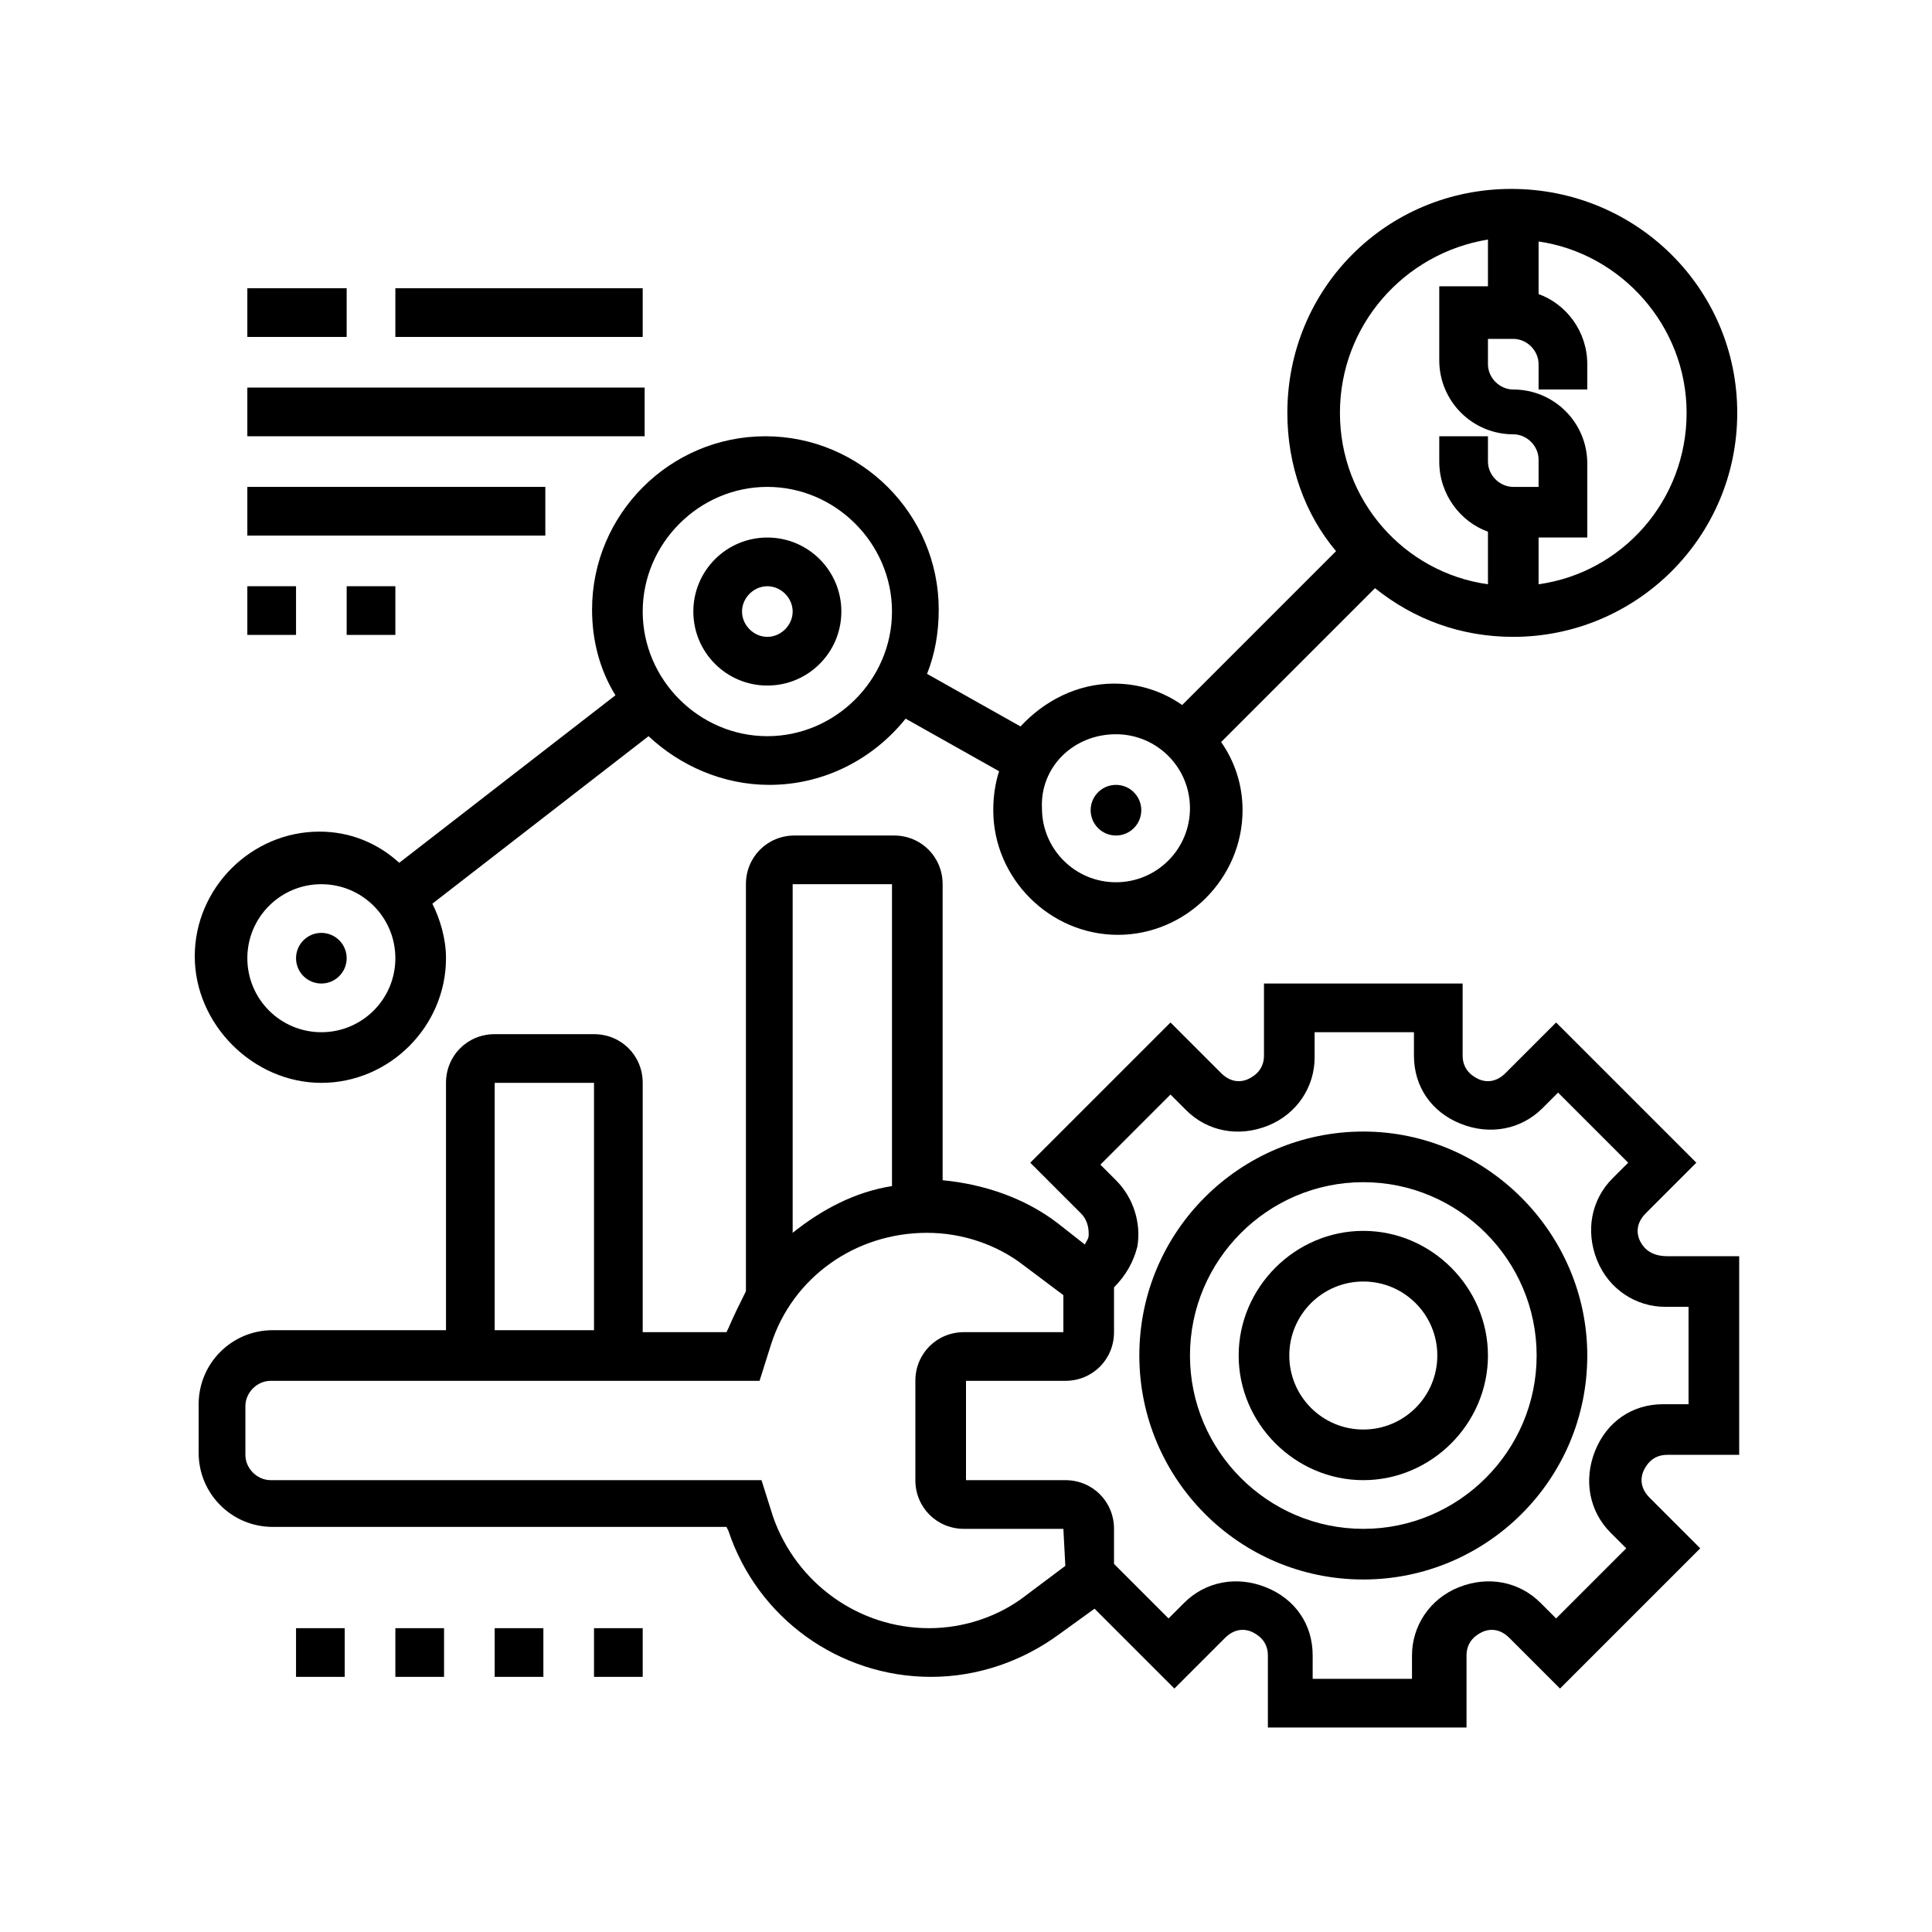
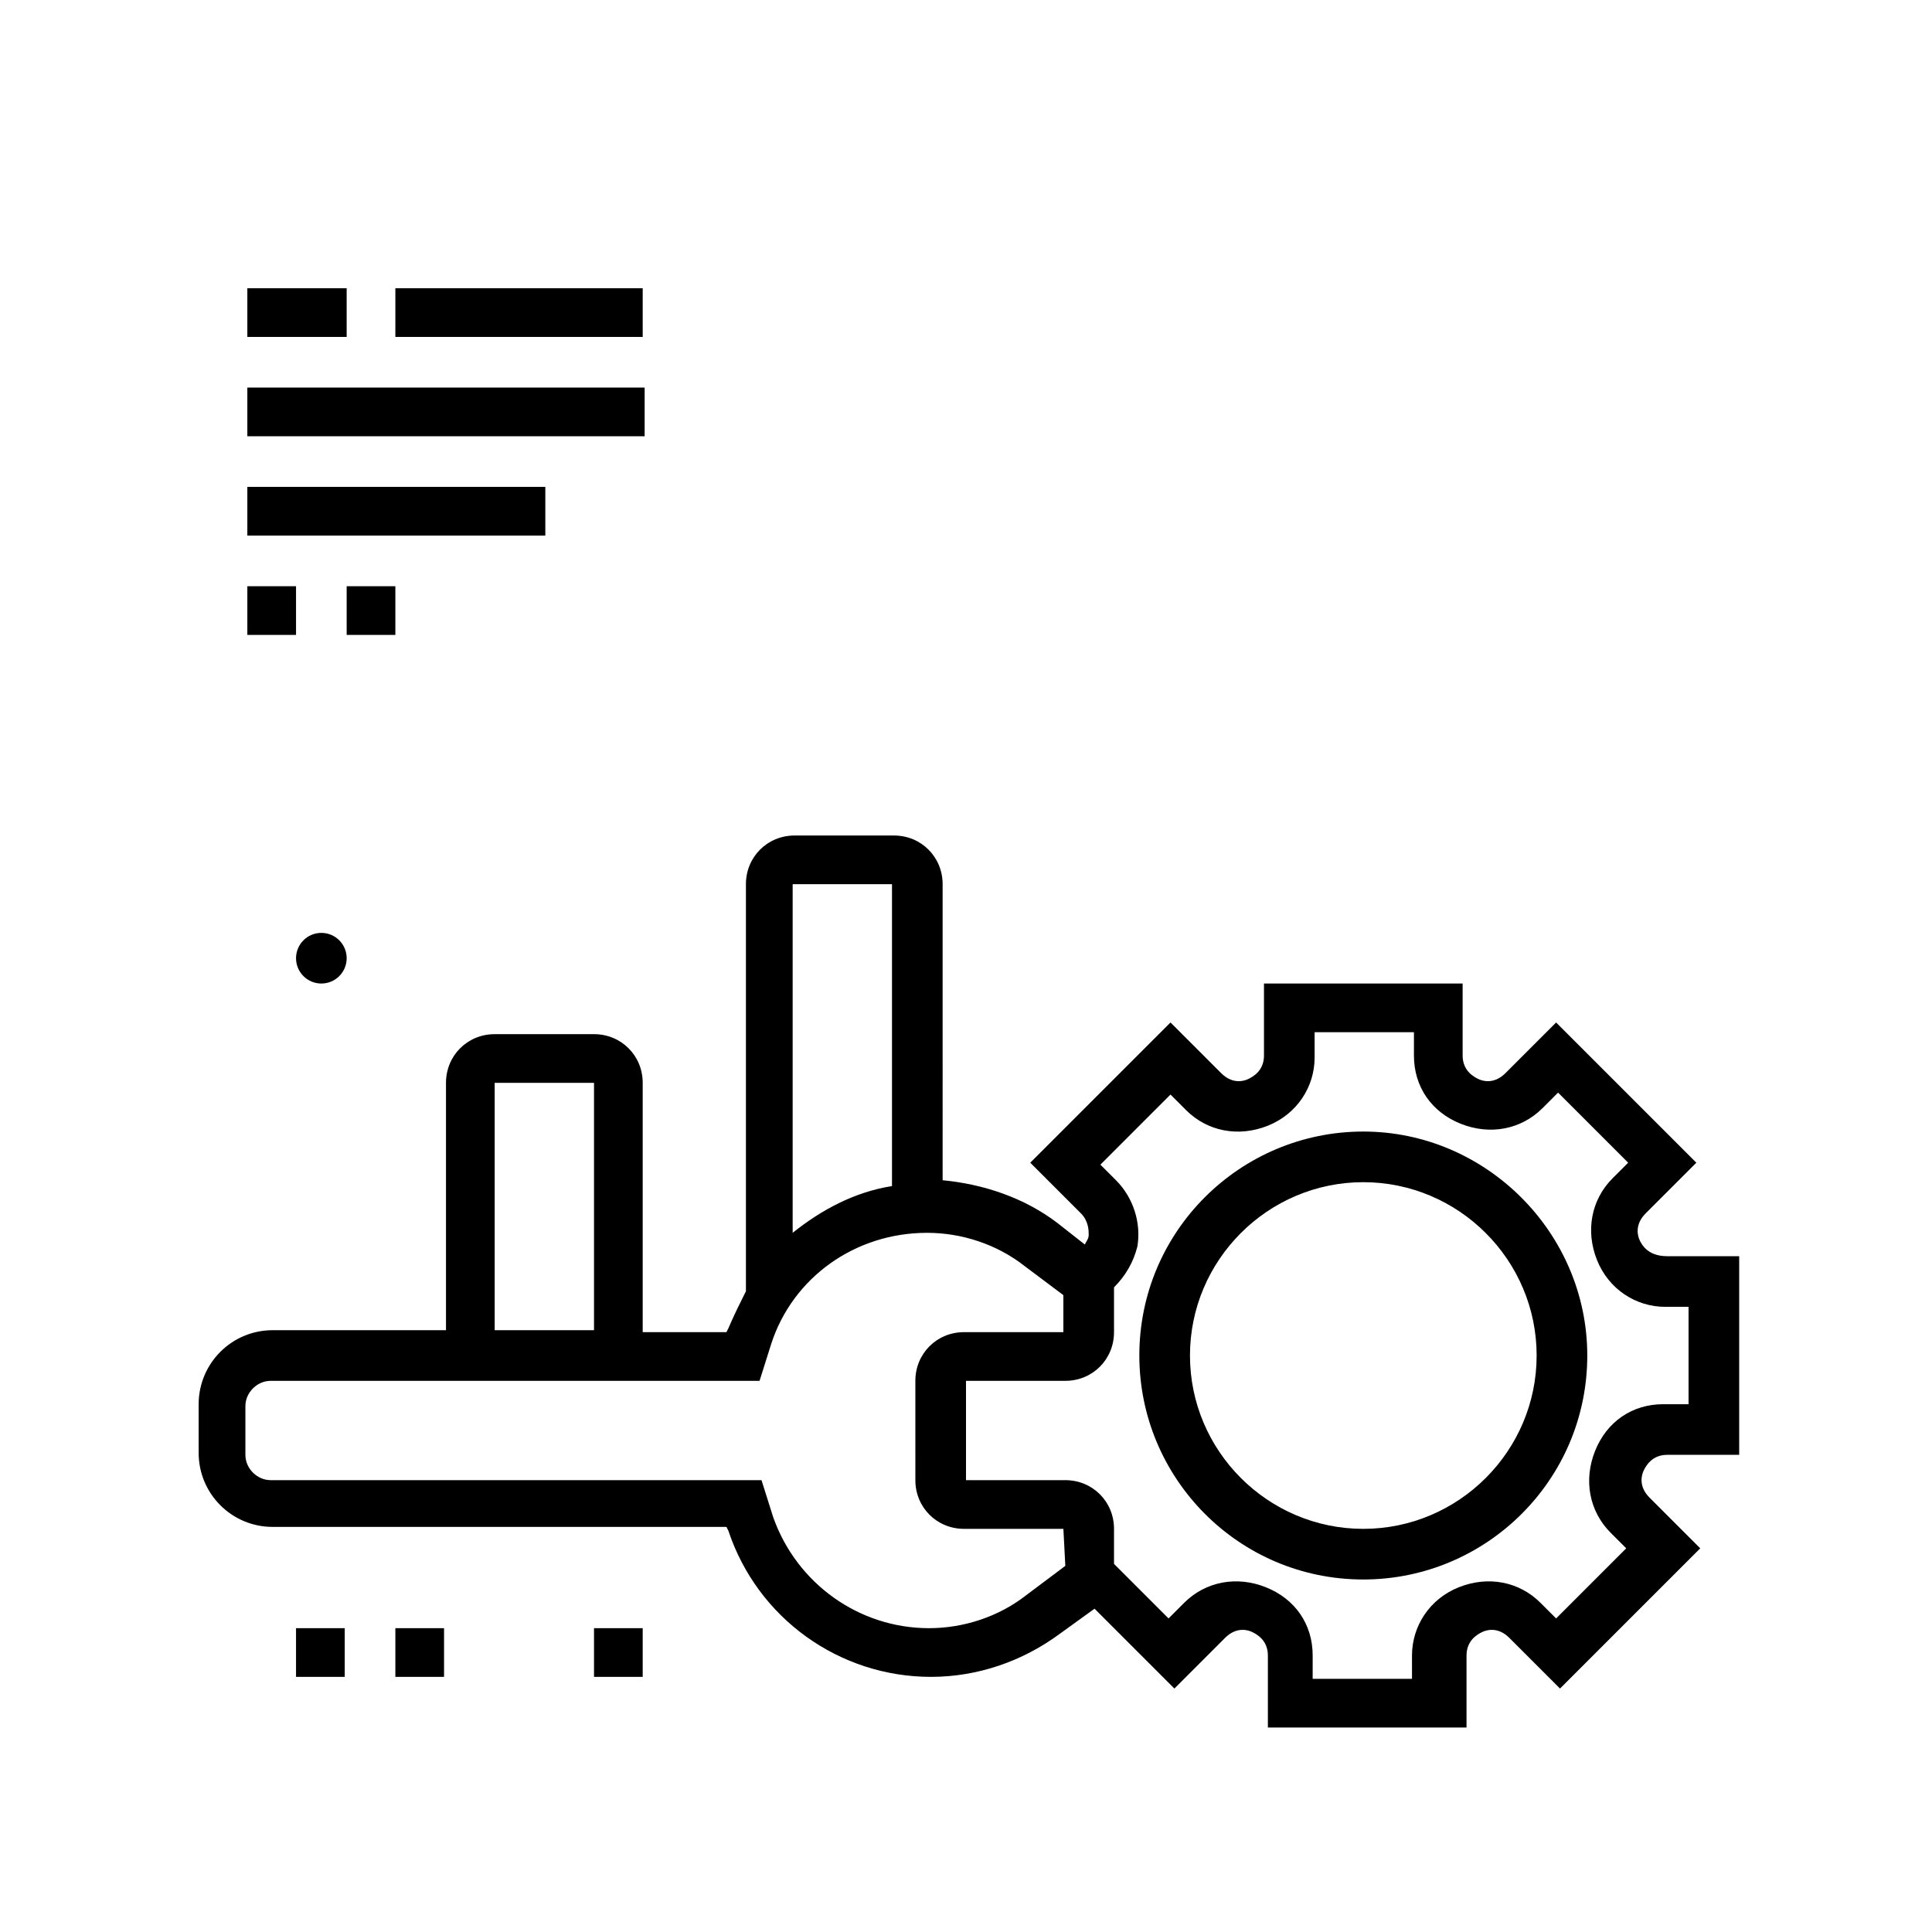
<svg xmlns="http://www.w3.org/2000/svg" version="1.1" id="图层_1" x="0px" y="0px" viewBox="0 0 99.2 99.2" style="enable-background:new 0 0 99.2 99.2;" xml:space="preserve">
  <g>
    <rect x="15.2" y="83.6" width="2.5" height="2.5" />
    <rect x="20.3" y="83.6" width="2.5" height="2.5" />
-     <rect x="25.4" y="83.6" width="2.5" height="2.5" />
    <rect x="30.5" y="83.6" width="2.5" height="2.5" />
-     <path d="M16.5,55.6c3.5,0,6.4-2.9,6.4-6.4c0-1-0.3-2-0.7-2.8l11.1-8.6c1.6,1.5,3.8,2.5,6.2,2.5c2.9,0,5.4-1.4,7-3.4l4.8,2.7   c-0.2,0.6-0.3,1.3-0.3,2c0,3.5,2.9,6.4,6.4,6.4s6.4-2.9,6.4-6.4c0-1.3-0.4-2.5-1.1-3.5l7.9-7.9c2,1.6,4.4,2.5,7.1,2.5   c6.3,0,11.5-5.1,11.5-11.5S84,9.7,77.6,9.7s-11.5,5.1-11.5,11.5c0,2.7,0.9,5.2,2.5,7.1l-7.9,7.9c-1-0.7-2.2-1.1-3.5-1.1   c-1.9,0-3.6,0.9-4.8,2.2l-4.8-2.7c0.4-1,0.6-2.1,0.6-3.3c0-4.9-4-8.9-8.9-8.9s-8.9,4-8.9,8.9c0,1.6,0.4,3.1,1.2,4.4l-11.1,8.6   c-1.1-1-2.5-1.6-4.1-1.6c-3.5,0-6.4,2.9-6.4,6.4S13,55.6,16.5,55.6z M86.6,21.2c0,4.5-3.3,8.2-7.6,8.8v-2.4h2.5v-3.8   c0-2.1-1.7-3.8-3.8-3.8c-0.7,0-1.3-0.6-1.3-1.3v-1.3h1.3c0.7,0,1.3,0.6,1.3,1.3v1.3h2.5v-1.3c0-1.7-1.1-3.1-2.5-3.6v-2.7   C83.2,13,86.6,16.7,86.6,21.2z M76.4,12.3v2.4h-2.5v3.8c0,2.1,1.7,3.8,3.8,3.8c0.7,0,1.3,0.6,1.3,1.3V25h-1.3   c-0.7,0-1.3-0.6-1.3-1.3v-1.3h-2.5v1.3c0,1.7,1.1,3.1,2.5,3.6V30c-4.3-0.6-7.6-4.3-7.6-8.8S72.1,13,76.4,12.3z M57.3,37.7   c2.1,0,3.8,1.7,3.8,3.8c0,2.1-1.7,3.8-3.8,3.8c-2.1,0-3.8-1.7-3.8-3.8C53.4,39.4,55.1,37.7,57.3,37.7z M39.4,25   c3.5,0,6.4,2.9,6.4,6.4s-2.9,6.4-6.4,6.4S33,34.9,33,31.4S35.9,25,39.4,25z M16.5,45.4c2.1,0,3.8,1.7,3.8,3.8   c0,2.1-1.7,3.8-3.8,3.8s-3.8-1.7-3.8-3.8C12.7,47.1,14.4,45.4,16.5,45.4z" />
    <circle cx="16.5" cy="49.2" r="1.3" />
-     <circle cx="57.3" cy="41.6" r="1.3" />
-     <path d="M39.4,35.2c2.1,0,3.8-1.7,3.8-3.8s-1.7-3.8-3.8-3.8s-3.8,1.7-3.8,3.8S37.3,35.2,39.4,35.2z M39.4,30.1   c0.7,0,1.3,0.6,1.3,1.3s-0.6,1.3-1.3,1.3s-1.3-0.6-1.3-1.3S38.7,30.1,39.4,30.1z" />
    <rect x="12.7" y="14.8" width="5.1" height="2.5" />
    <rect x="20.3" y="14.8" width="12.7" height="2.5" />
    <rect x="12.7" y="19.9" width="20.4" height="2.5" />
    <rect x="12.7" y="25" width="15.3" height="2.5" />
    <rect x="12.7" y="30.1" width="2.5" height="2.5" />
    <rect x="17.8" y="30.1" width="2.5" height="2.5" />
    <path d="M70,58.1c-6.3,0-11.5,5.1-11.5,11.5c0,6.3,5.1,11.5,11.5,11.5c6.3,0,11.5-5.1,11.5-11.5C81.5,63.3,76.3,58.1,70,58.1z    M70,78.5c-4.9,0-8.9-4-8.9-8.9s4-8.9,8.9-8.9s8.9,4,8.9,8.9S74.9,78.5,70,78.5z" />
-     <path d="M70,63.2c-3.5,0-6.4,2.9-6.4,6.4c0,3.5,2.9,6.4,6.4,6.4c3.5,0,6.4-2.9,6.4-6.4C76.4,66.1,73.5,63.2,70,63.2z M70,73.4   c-2.1,0-3.8-1.7-3.8-3.8c0-2.1,1.7-3.8,3.8-3.8c2.1,0,3.8,1.7,3.8,3.8C73.8,71.7,72.1,73.4,70,73.4z" />
    <path d="M84.2,63.7c-0.1-0.2-0.3-0.8,0.3-1.4l2.6-2.6l-7.2-7.2l-2.6,2.6c-0.6,0.6-1.2,0.4-1.4,0.3c-0.2-0.1-0.8-0.4-0.8-1.2v-3.7   H64.9v3.7c0,0.8-0.6,1.1-0.8,1.2c-0.2,0.1-0.8,0.3-1.4-0.3l-2.6-2.6l-7.2,7.2l2.6,2.6c0.4,0.4,0.4,0.9,0.4,1.1   c0,0.2-0.1,0.3-0.2,0.5l-1.4-1.1c-1.7-1.3-3.8-2-5.9-2.2V45.4c0-1.4-1.1-2.5-2.5-2.5h-5.1c-1.4,0-2.5,1.1-2.5,2.5v20.9   c-0.3,0.6-0.6,1.2-0.9,1.9l-0.1,0.2H33V55.6c0-1.4-1.1-2.5-2.5-2.5h-5.1c-1.4,0-2.5,1.1-2.5,2.5v12.7h-8.9c-2.1,0-3.8,1.7-3.8,3.8   v2.5c0,2.1,1.7,3.8,3.8,3.8h23.3l0.1,0.2c1.5,4.5,5.7,7.5,10.4,7.5c2.4,0,4.7-0.8,6.6-2.2l1.8-1.3l4.1,4.1l2.6-2.6   c0.6-0.6,1.2-0.4,1.4-0.3c0.2,0.1,0.8,0.4,0.8,1.2v3.7h10.2V85c0-0.8,0.6-1.1,0.8-1.2c0.2-0.1,0.8-0.3,1.4,0.3l2.6,2.6l7.2-7.2   l-2.6-2.6c-0.6-0.6-0.4-1.2-0.3-1.4c0.1-0.2,0.4-0.8,1.2-0.8h3.7V64.5h-3.7C84.6,64.5,84.3,63.9,84.2,63.7z M45.8,45.4v15.5   c-1.9,0.3-3.6,1.2-5.1,2.4V45.4H45.8z M25.4,55.6h5.1v12.7h-5.1V55.6z M54.7,80.4l-2,1.5c-1.4,1.1-3.2,1.7-5,1.7   c-3.6,0-6.8-2.3-8-5.7L39.1,76H13.9c-0.7,0-1.3-0.6-1.3-1.3v-2.5c0-0.7,0.6-1.3,1.3-1.3h25.1l0.6-1.9c1.1-3.4,4.3-5.7,8-5.7   c1.8,0,3.6,0.6,5,1.7l2,1.5v1.9h-5.1c-1.4,0-2.5,1.1-2.5,2.5V76c0,1.4,1.1,2.5,2.5,2.5h5.1L54.7,80.4z M86.6,72.1h-1.2   c-1.6,0-2.9,0.9-3.5,2.4s-0.3,3.1,0.8,4.2l0.8,0.8l-3.6,3.6l-0.8-0.8c-1.1-1.1-2.7-1.4-4.2-0.8c-1.5,0.6-2.4,2-2.4,3.5v1.2h-5.1V85   c0-1.6-0.9-2.9-2.4-3.5c-1.5-0.6-3.1-0.3-4.2,0.8l-0.8,0.8l-2.8-2.8v-1.8c0-1.4-1.1-2.5-2.5-2.5h-5.1v-5.1h5.1   c1.4,0,2.5-1.1,2.5-2.5v-1.9c0-0.1,0-0.3,0-0.4c0.6-0.6,1-1.3,1.2-2.1c0.2-1.2-0.2-2.5-1.1-3.4l-0.8-0.8l3.6-3.6l0.8,0.8   c1.1,1.1,2.7,1.4,4.2,0.8s2.4-2,2.4-3.5V53h5.1v1.2c0,1.6,0.9,2.9,2.4,3.5c1.5,0.6,3.1,0.3,4.2-0.8l0.8-0.8l3.6,3.6l-0.8,0.8   c-1.1,1.1-1.4,2.7-0.8,4.2c0.6,1.5,2,2.4,3.5,2.4h1.2V72.1z" />
  </g>
</svg>